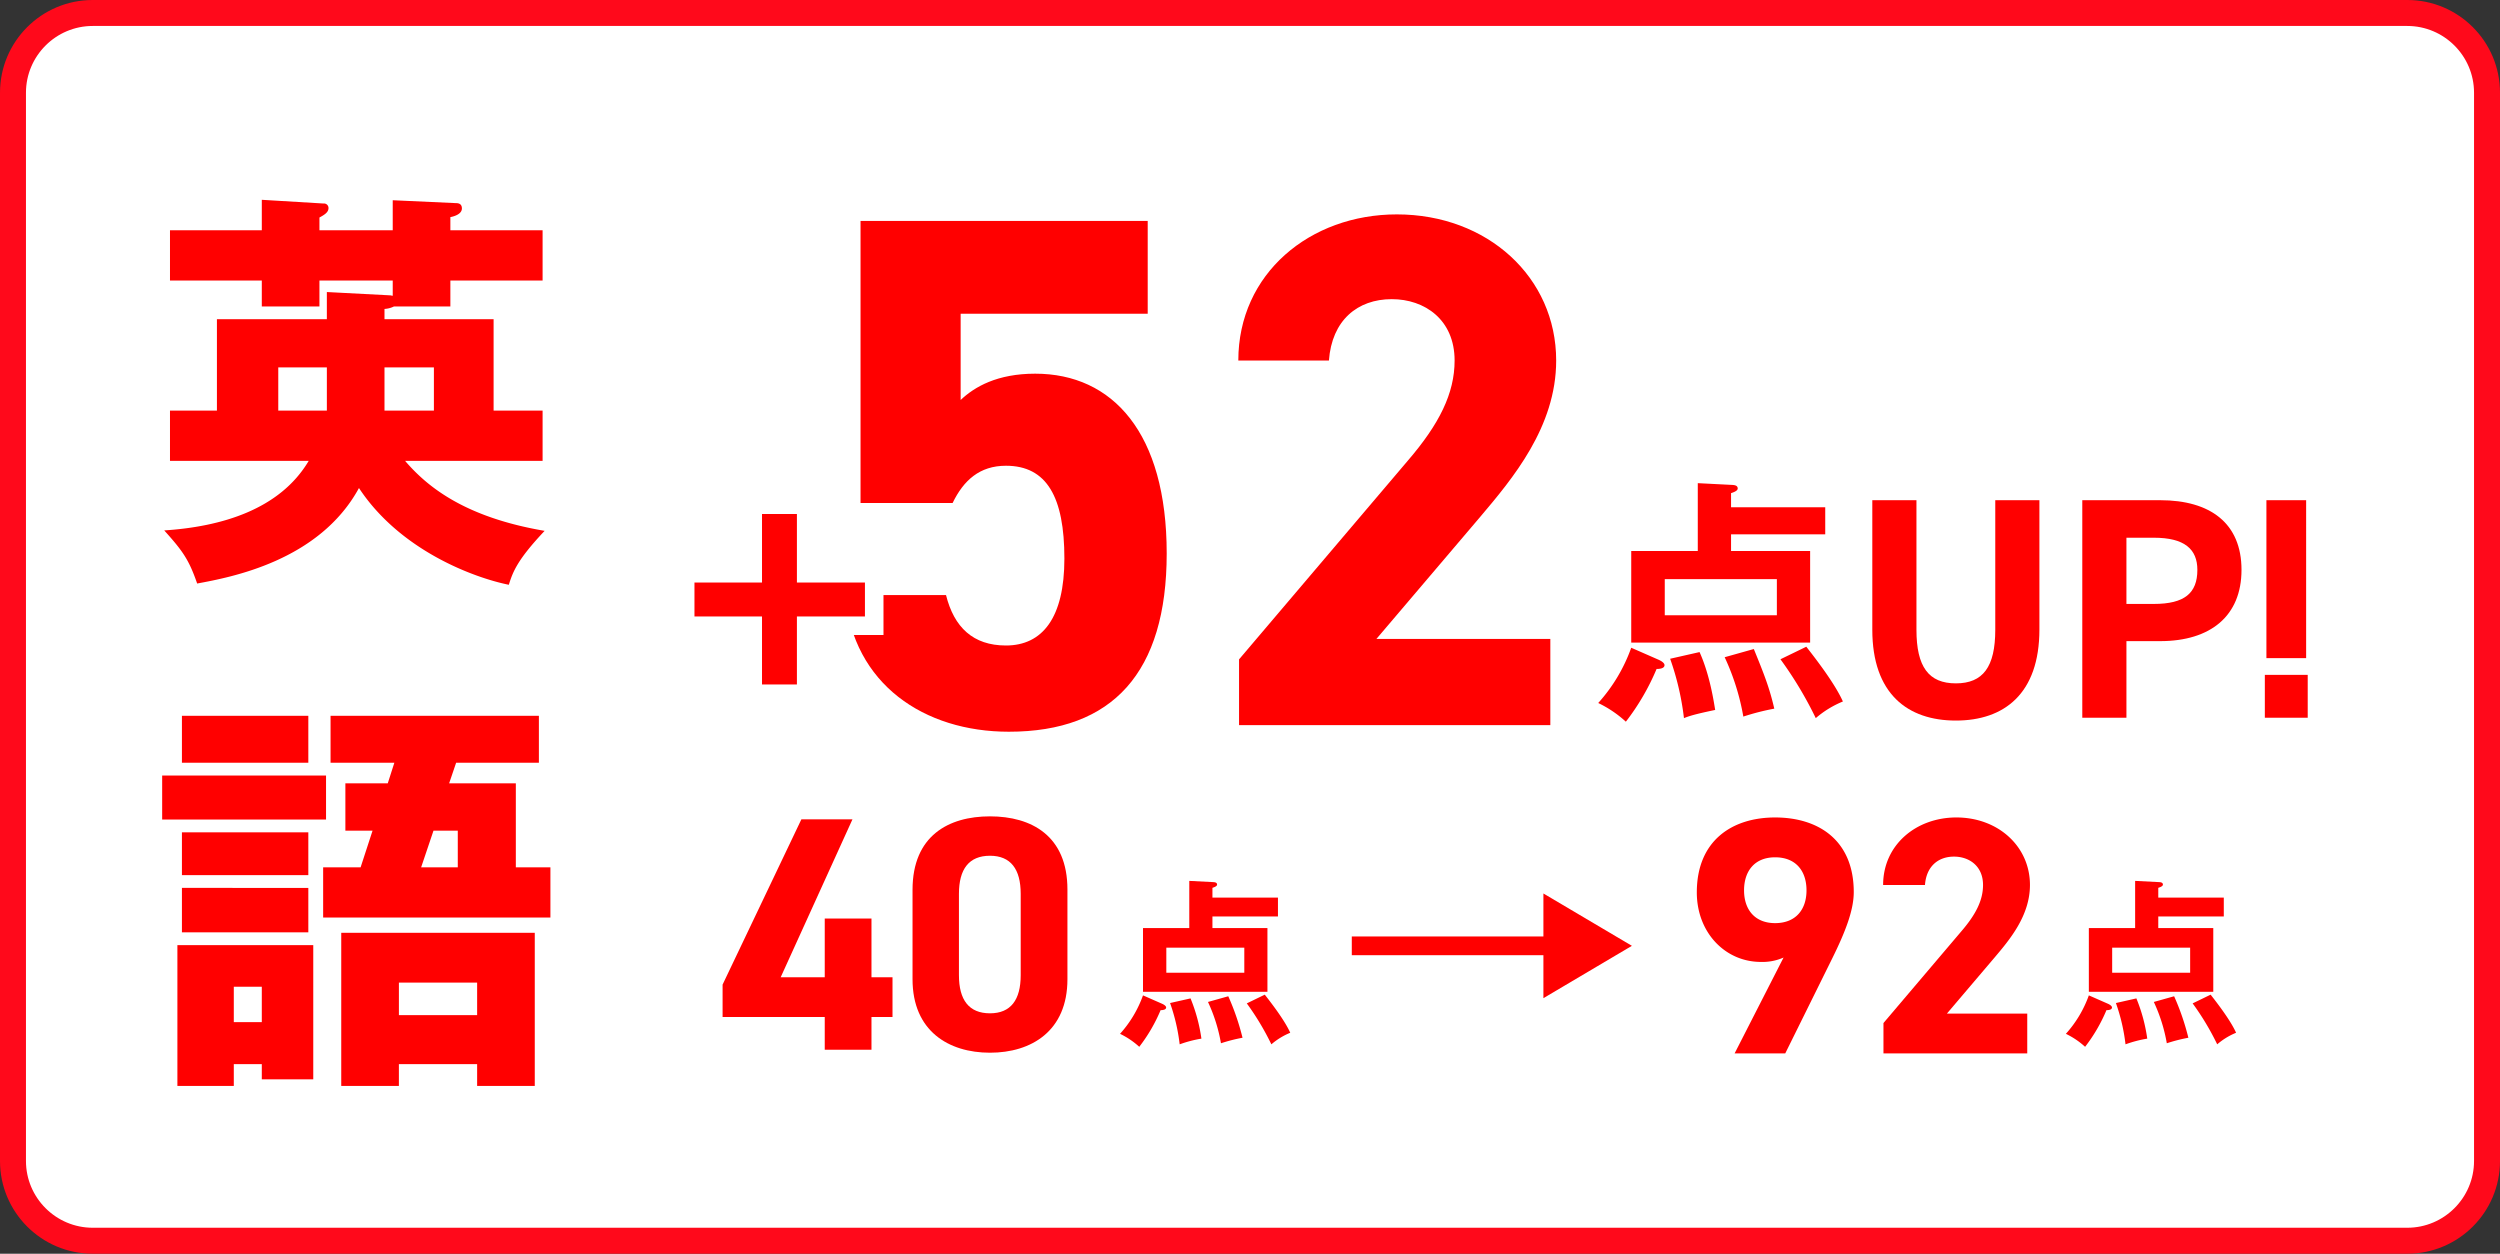
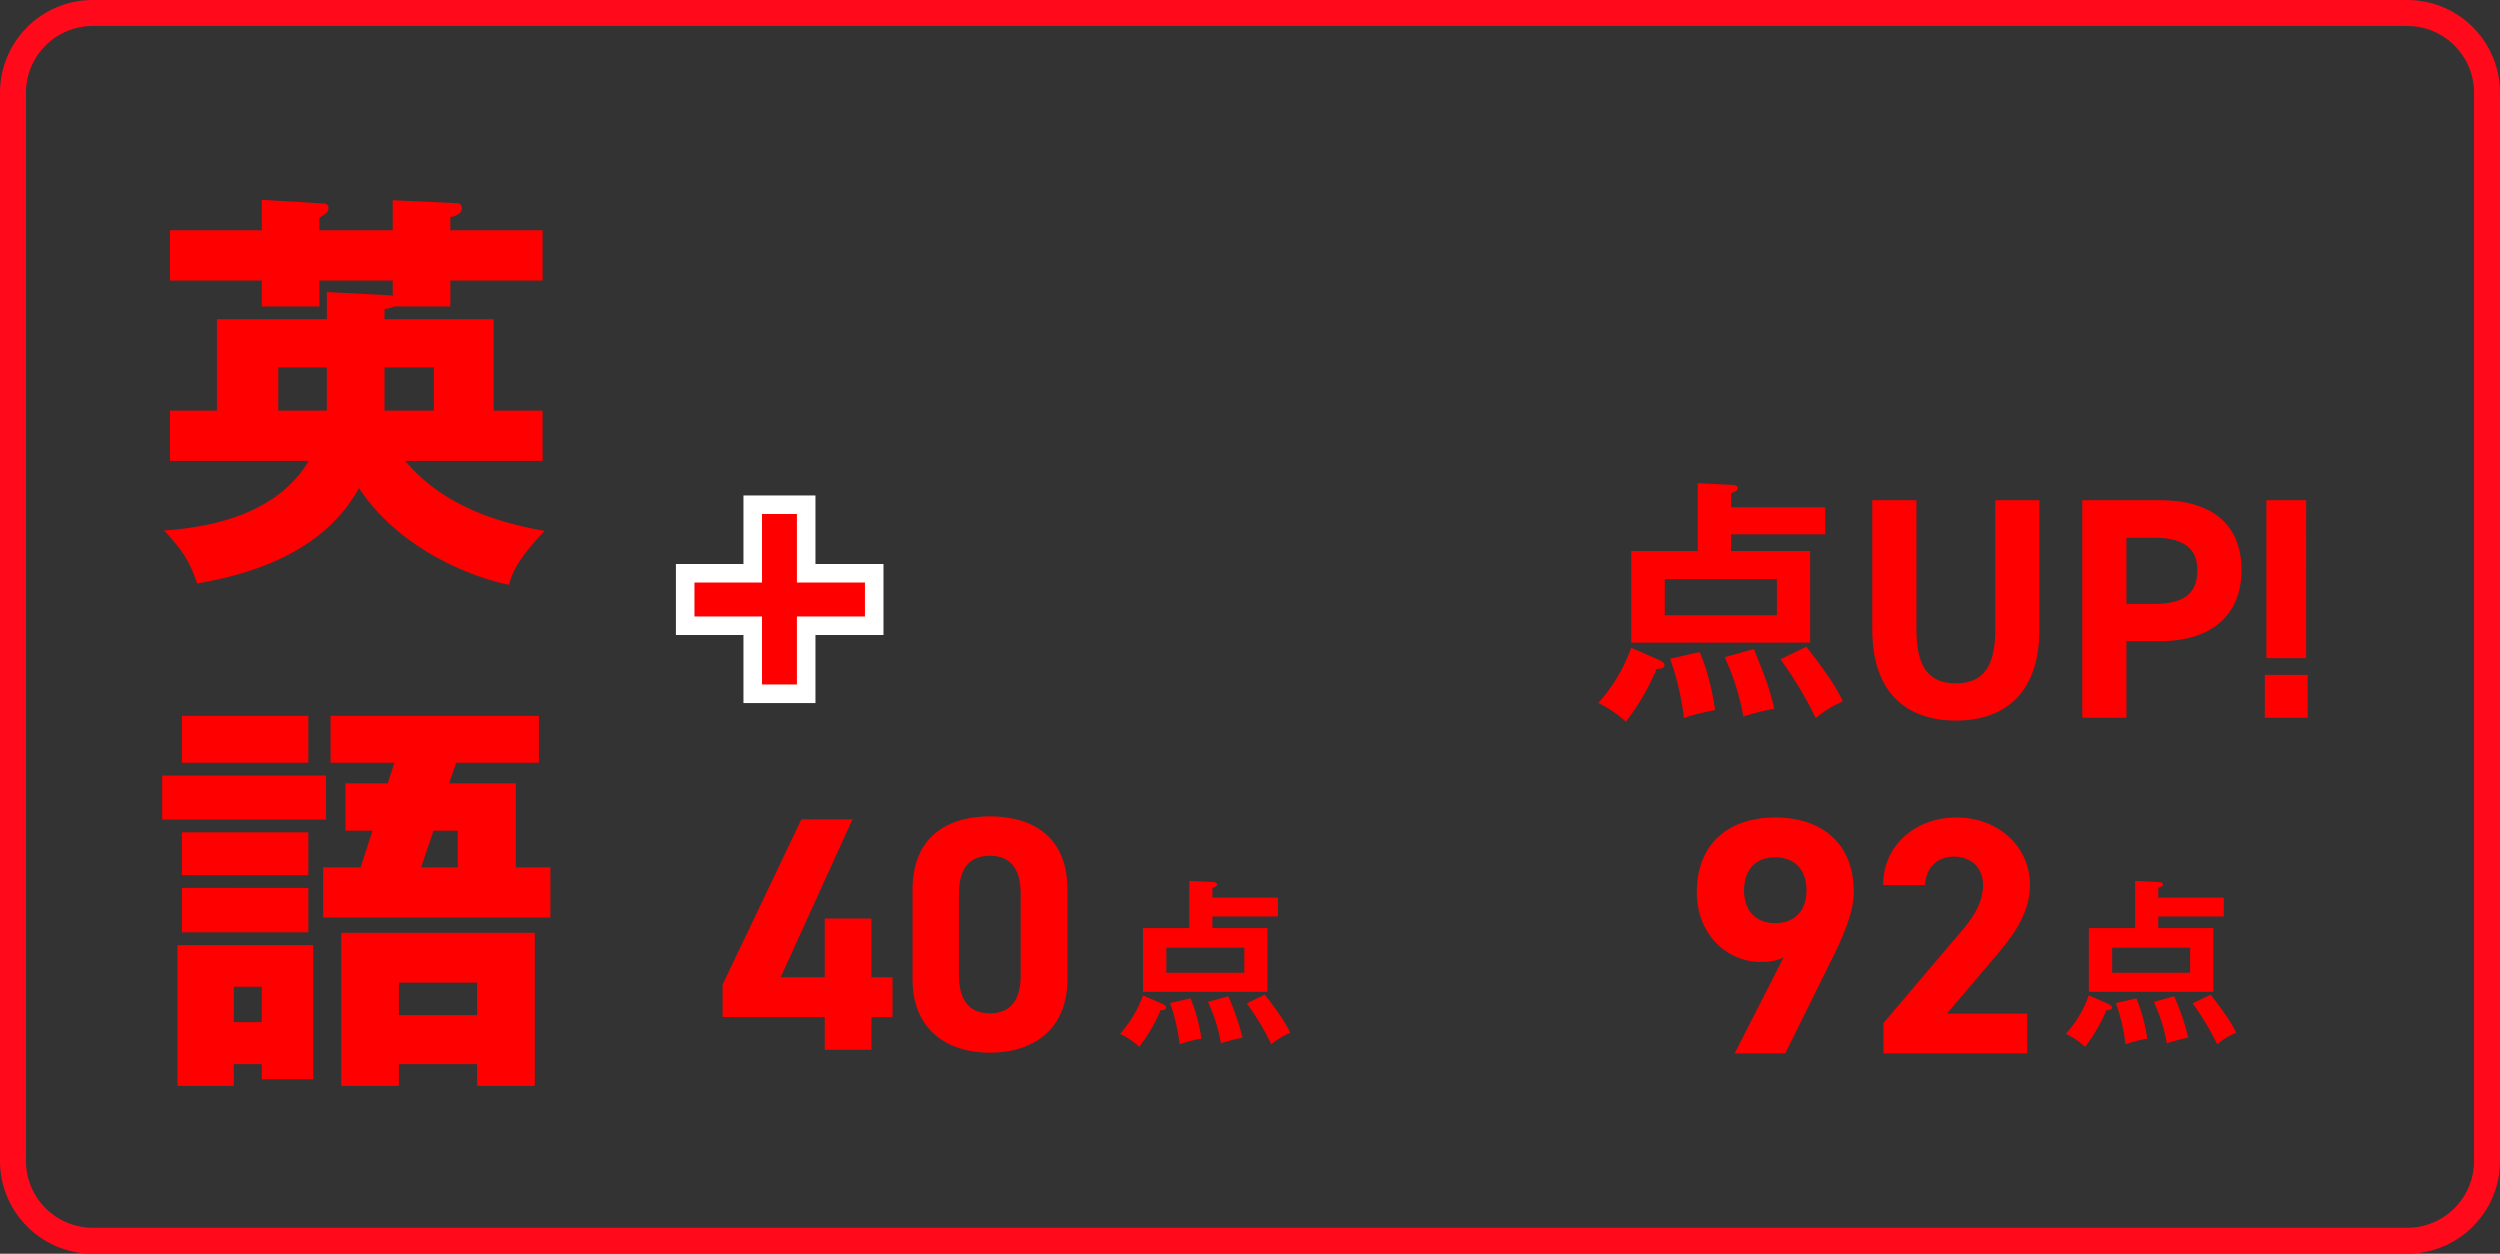
<svg xmlns="http://www.w3.org/2000/svg" width="674" height="338" viewBox="0 0 674 338">
  <rect x="0" y="0" width="674" height="338" fill="#333333" stroke="none" />
  <g id="test202505-03" transform="translate(21362 15830)">
    <g id="パス_48456" data-name="パス 48456" transform="translate(-21362 -15830)" fill="#fff">
-       <path d="M 649 334.5 L 25 334.5 C 22.096 334.5 19.281 333.932 16.632 332.812 C 14.073 331.729 11.773 330.178 9.797 328.203 C 7.822 326.227 6.271 323.927 5.188 321.368 C 4.068 318.719 3.5 315.904 3.5 313 L 3.5 25 C 3.5 22.096 4.068 19.281 5.188 16.632 C 6.271 14.073 7.822 11.773 9.797 9.797 C 11.773 7.822 14.073 6.271 16.632 5.188 C 19.281 4.068 22.096 3.5 25 3.5 L 649 3.5 C 651.904 3.5 654.719 4.068 657.368 5.188 C 659.928 6.271 662.227 7.822 664.203 9.797 C 666.178 11.773 667.729 14.073 668.812 16.632 C 669.932 19.281 670.5 22.096 670.5 25 L 670.5 313 C 670.5 315.904 669.932 318.719 668.812 321.368 C 667.729 323.927 666.178 326.227 664.203 328.203 C 662.227 330.178 659.928 331.729 657.368 332.812 C 654.719 333.932 651.904 334.5 649 334.5 Z" stroke="none" />
      <path d="M 25 7 C 15.075 7 7 15.075 7 25 L 7 313 C 7 322.925 15.075 331 25 331 L 649 331 C 658.925 331 667 322.925 667 313 L 667 25 C 667 15.075 658.925 7 649 7 L 25 7 M 25 0 L 649 0 C 662.807 0 674 11.193 674 25 L 674 313 C 674 326.807 662.807 338 649 338 L 25 338 C 11.193 338 0 326.807 0 313 L 0 25 C 0 11.193 11.193 0 25 0 Z" stroke="none" fill="#ff091b" />
    </g>
    <path id="パス_48465" data-name="パス 48465" d="M37.074-37.3V-61.938H7.659v-2.775a6.485,6.485,0,0,0,2.553-.666H25.419v-6.993H50.283V-85.914H25.419v-3.552c1.221-.222,3.108-.888,3.108-2.331,0-1.332-1-1.443-1.665-1.443L9.879-94.017v8.1H-9.879v-3.441c1.443-.777,2.442-1.443,2.442-2.553a1.208,1.208,0,0,0-1.332-1.221l-16.65-1v8.214H-50.172v13.542h24.753v6.993h15.54v-6.993H9.879v4.107c-.333,0-.444-.111-.777-.111l-16.983-.888v7.326H-37.518V-37.3H-50.172v13.542h37.407C-20.535-10.656-36.3-5.994-51.726-5c4.995,5.55,6.66,7.881,8.88,14.319C-33.966,7.659-9.99,3.33.777-16.428c11.1,16.872,31.08,24.2,40.4,26.085,1.11-3.552,2.331-6.771,9.657-14.541C29.3-8.547,19.2-16.761,13.209-23.754H50.283V-37.3Zm-29.415,0V-48.951h13.32V-37.3Zm-28.638,0V-48.951h13.1V-37.3ZM43.068,85.828V63.184H25.086l1.887-5.55H49.284V44.98H-6.882V57.634h17.2l-1.776,5.55H-2.886V75.949H4.44L1.221,85.828H-8.88V99.37H52.392V85.828Zm-25.53,0,3.33-9.879h6.549v9.879ZM-52.281,61.075V72.952H-8.1V61.075Zm5.328,15.318V87.937h34.077V76.393Zm0,14.985v11.988h34.077V91.378Zm79.587,47.508v5.883h15.54V103.477H-4v41.292h15.54v-5.883Zm-21.09-13.209v-8.769h21.09v8.769Zm-59.718-18.87v37.962h15.207v-5.883h7.548v4.107h13.875V106.807Zm22.755,11.211v9.546h-7.548v-9.546ZM-46.953,44.98V57.634h34.077V44.98Z" transform="translate(-21266 -15682)" fill="red" />
    <path id="パス_48487" data-name="パス 48487" d="M2.691-51.75v-3.8c1.311-.414,1.794-.828,1.794-1.242,0-.69-.552-.9-1.311-.966l-9.453-.483v18.285h-17.94v24.7H24.012v-24.7H2.691v-4.485H28.083V-51.75ZM15.042-32.361v9.729H-15.18v-9.729ZM-24.219-13.869a44.612,44.612,0,0,1-8.9,14.9,30.686,30.686,0,0,1,7.452,5.037,63.066,63.066,0,0,0,8.28-14.214c.621,0,2.139-.069,2.139-1.035,0-.621-.966-1.173-1.587-1.449ZM-13.731-10.9A73.278,73.278,0,0,1-10.005,5.106C-8.763,4.623-7.521,4.14-1.587,2.9-1.932.9-2.967-6.417-5.8-12.7Zm14.7-.414A63.4,63.4,0,0,1,6,4.692a64.724,64.724,0,0,1,8.349-2.139c-1.311-5.658-2.76-9.315-5.52-16.077Zm15.042.552A102.75,102.75,0,0,1,25.53,5.106,26.617,26.617,0,0,1,32.844.621c-2.277-5.106-7.935-12.282-9.867-14.766Z" transform="translate(-20898 -15641.5)" fill="red" />
-     <path id="パス_48467" data-name="パス 48467" d="M-52.8-69.935c11.032,0,15.76,8.471,15.76,25.019,0,15.957-5.91,23.443-15.76,23.443-8.865,0-13.987-4.925-16.154-13.593H-96.136C-93.969-11.032-74.86,1.773-52.008,1.773c27.974,0,42.552-15.957,42.552-48.068,0-32.505-14.578-48.462-35.46-48.462-10.244,0-16.351,3.546-20.094,7.092v-23.246h50.432V-135.93H-92v76.042h24.822C-64.222-66-59.888-69.935-52.8-69.935ZM93.969-23.246H47.083l27.974-32.9C83.725-66.389,95.545-80.376,95.545-98.3c0-22.458-18.518-39.4-42.946-39.4C29.156-137.7,9.85-121.746,9.85-98.3H34.278c.788-10.835,7.683-16.548,16.942-16.548,8.865,0,16.942,5.516,16.942,16.548,0,8.865-4.137,17.139-12.608,26.989L10.047-17.73V0H93.969Z" transform="translate(-21038 -15634.5)" fill="red" />
    <path id="パス_48469" data-name="パス 48469" d="M-27.772-39.3H-9.563v18.34H4.847V-39.3h18.34V-53.448H4.847V-71.919H-9.563v18.471H-27.772Z" transform="translate(-21149.5 -15622)" fill="red" stroke="#fff" stroke-linecap="round" stroke-width="5" />
    <path id="パス_48473" data-name="パス 48473" d="M-25.075-58.65v34.935c0,10.03-3.315,14.45-10.625,14.45s-10.625-4.42-10.625-14.45V-58.65h-11.9v34.935C-58.225-6.46-48.705.765-35.7.765S-13.175-6.46-13.175-23.8V-58.65Zm44.455,38c13.6,0,21.93-6.8,21.93-19.21,0-12.58-8.415-18.785-21.93-18.785H-1.615V0h11.9V-20.655Zm-9.095-10.03v-17.85H17.68c8.245,0,11.73,3.06,11.73,8.67,0,6.29-3.485,9.18-11.73,9.18Zm48.45,14.62H48.025V-58.65h10.71ZM59.16,0H47.6V-11.56H59.16Z" transform="translate(-20799 -15636.5)" fill="red" />
-     <path id="パス_48475" data-name="パス 48475" d="M38.724-31.92,14.868-46.032V-34.44h-51.66v5.04h51.66v11.592Z" transform="translate(-20960.766 -15543.086)" fill="red" />
    <path id="パス_48477" data-name="パス 48477" d="M1.872-36v-2.64c.912-.288,1.248-.576,1.248-.864,0-.48-.384-.624-.912-.672l-6.576-.336v12.72h-12.48v17.184H16.7V-27.792H1.872v-3.12H19.536V-36Zm8.592,13.488v6.768H-10.56v-6.768ZM-16.848-9.648A31.034,31.034,0,0,1-23.04.72a21.347,21.347,0,0,1,5.184,3.5A43.872,43.872,0,0,0-12.1-5.664c.432,0,1.488-.048,1.488-.72,0-.432-.672-.816-1.1-1.008Zm7.3,2.064A50.976,50.976,0,0,1-6.96,3.552,32.177,32.177,0,0,1-1.1,2.016,45,45,0,0,0-4.032-8.832ZM.672-7.872a44.106,44.106,0,0,1,3.5,11.136A45.025,45.025,0,0,1,9.984,1.776,66.047,66.047,0,0,0,6.144-9.408Zm10.464.384A71.479,71.479,0,0,1,17.76,3.552,18.516,18.516,0,0,1,22.848.432C21.264-3.12,17.328-8.112,15.984-9.84Z" transform="translate(-21037 -15552)" fill="red" />
    <path id="パス_48481" data-name="パス 48481" d="M1.872-36v-2.64c.912-.288,1.248-.576,1.248-.864,0-.48-.384-.624-.912-.672l-6.576-.336v12.72h-12.48v17.184H16.7V-27.792H1.872v-3.12H19.536V-36Zm8.592,13.488v6.768H-10.56v-6.768ZM-16.848-9.648A31.034,31.034,0,0,1-23.04.72a21.347,21.347,0,0,1,5.184,3.5A43.872,43.872,0,0,0-12.1-5.664c.432,0,1.488-.048,1.488-.72,0-.432-.672-.816-1.1-1.008Zm7.3,2.064A50.976,50.976,0,0,1-6.96,3.552,32.177,32.177,0,0,1-1.1,2.016,45,45,0,0,0-4.032-8.832ZM.672-7.872a44.106,44.106,0,0,1,3.5,11.136A45.025,45.025,0,0,1,9.984,1.776,66.047,66.047,0,0,0,6.144-9.408Zm10.464.384A71.479,71.479,0,0,1,17.76,3.552,18.516,18.516,0,0,1,22.848.432C21.264-3.12,17.328-8.112,15.984-9.84Z" transform="translate(-20782 -15552)" fill="red" />
    <path id="パス_48459" data-name="パス 48459" d="M22.05-62.1.81-17.55v8.73H28.35V0h12.6V-8.82h5.67V-19.53H40.95V-35.37H28.35v15.84H16.47L35.82-62.1ZM93.78-43.2c0-14.49-9.72-19.71-20.88-19.71s-20.88,5.22-20.88,19.8v24.12C52.02-5.04,61.74.81,72.9.81s20.88-5.85,20.88-19.8Zm-12.6,1.17v21.96c0,6.66-2.7,10.26-8.28,10.26-5.67,0-8.37-3.6-8.37-10.26V-42.03c0-6.66,2.7-10.26,8.37-10.26C78.48-52.29,81.18-48.69,81.18-42.03Z" transform="translate(-21168 -15547)" fill="red" />
    <path id="パス_48461" data-name="パス 48461" d="M13.65,0H27.3L39.949-25.571C43.5-32.76,45.773-38.584,45.773-43.5c0-13.923-9.464-20.111-21.2-20.111-11.648,0-21.112,6.279-21.112,20.2,0,10.829,7.644,18.746,17.29,18.746a14.029,14.029,0,0,0,6.1-1.183ZM33.033-43.953c0,5.187-2.912,8.827-8.463,8.827-5.46,0-8.372-3.64-8.372-8.827,0-5.278,2.912-8.918,8.372-8.918C30.121-52.871,33.033-49.231,33.033-43.953ZM92.547-10.738H70.889l12.922-15.2c4-4.732,9.464-11.193,9.464-19.474,0-10.374-8.554-18.2-19.838-18.2-10.829,0-19.747,7.371-19.747,18.2H64.974c.364-5.005,3.549-7.644,7.826-7.644,4.1,0,7.826,2.548,7.826,7.644,0,4.1-1.911,7.917-5.824,12.467L53.781-8.19V0H92.547Z" transform="translate(-20908 -15546)" fill="red" />
  </g>
</svg>